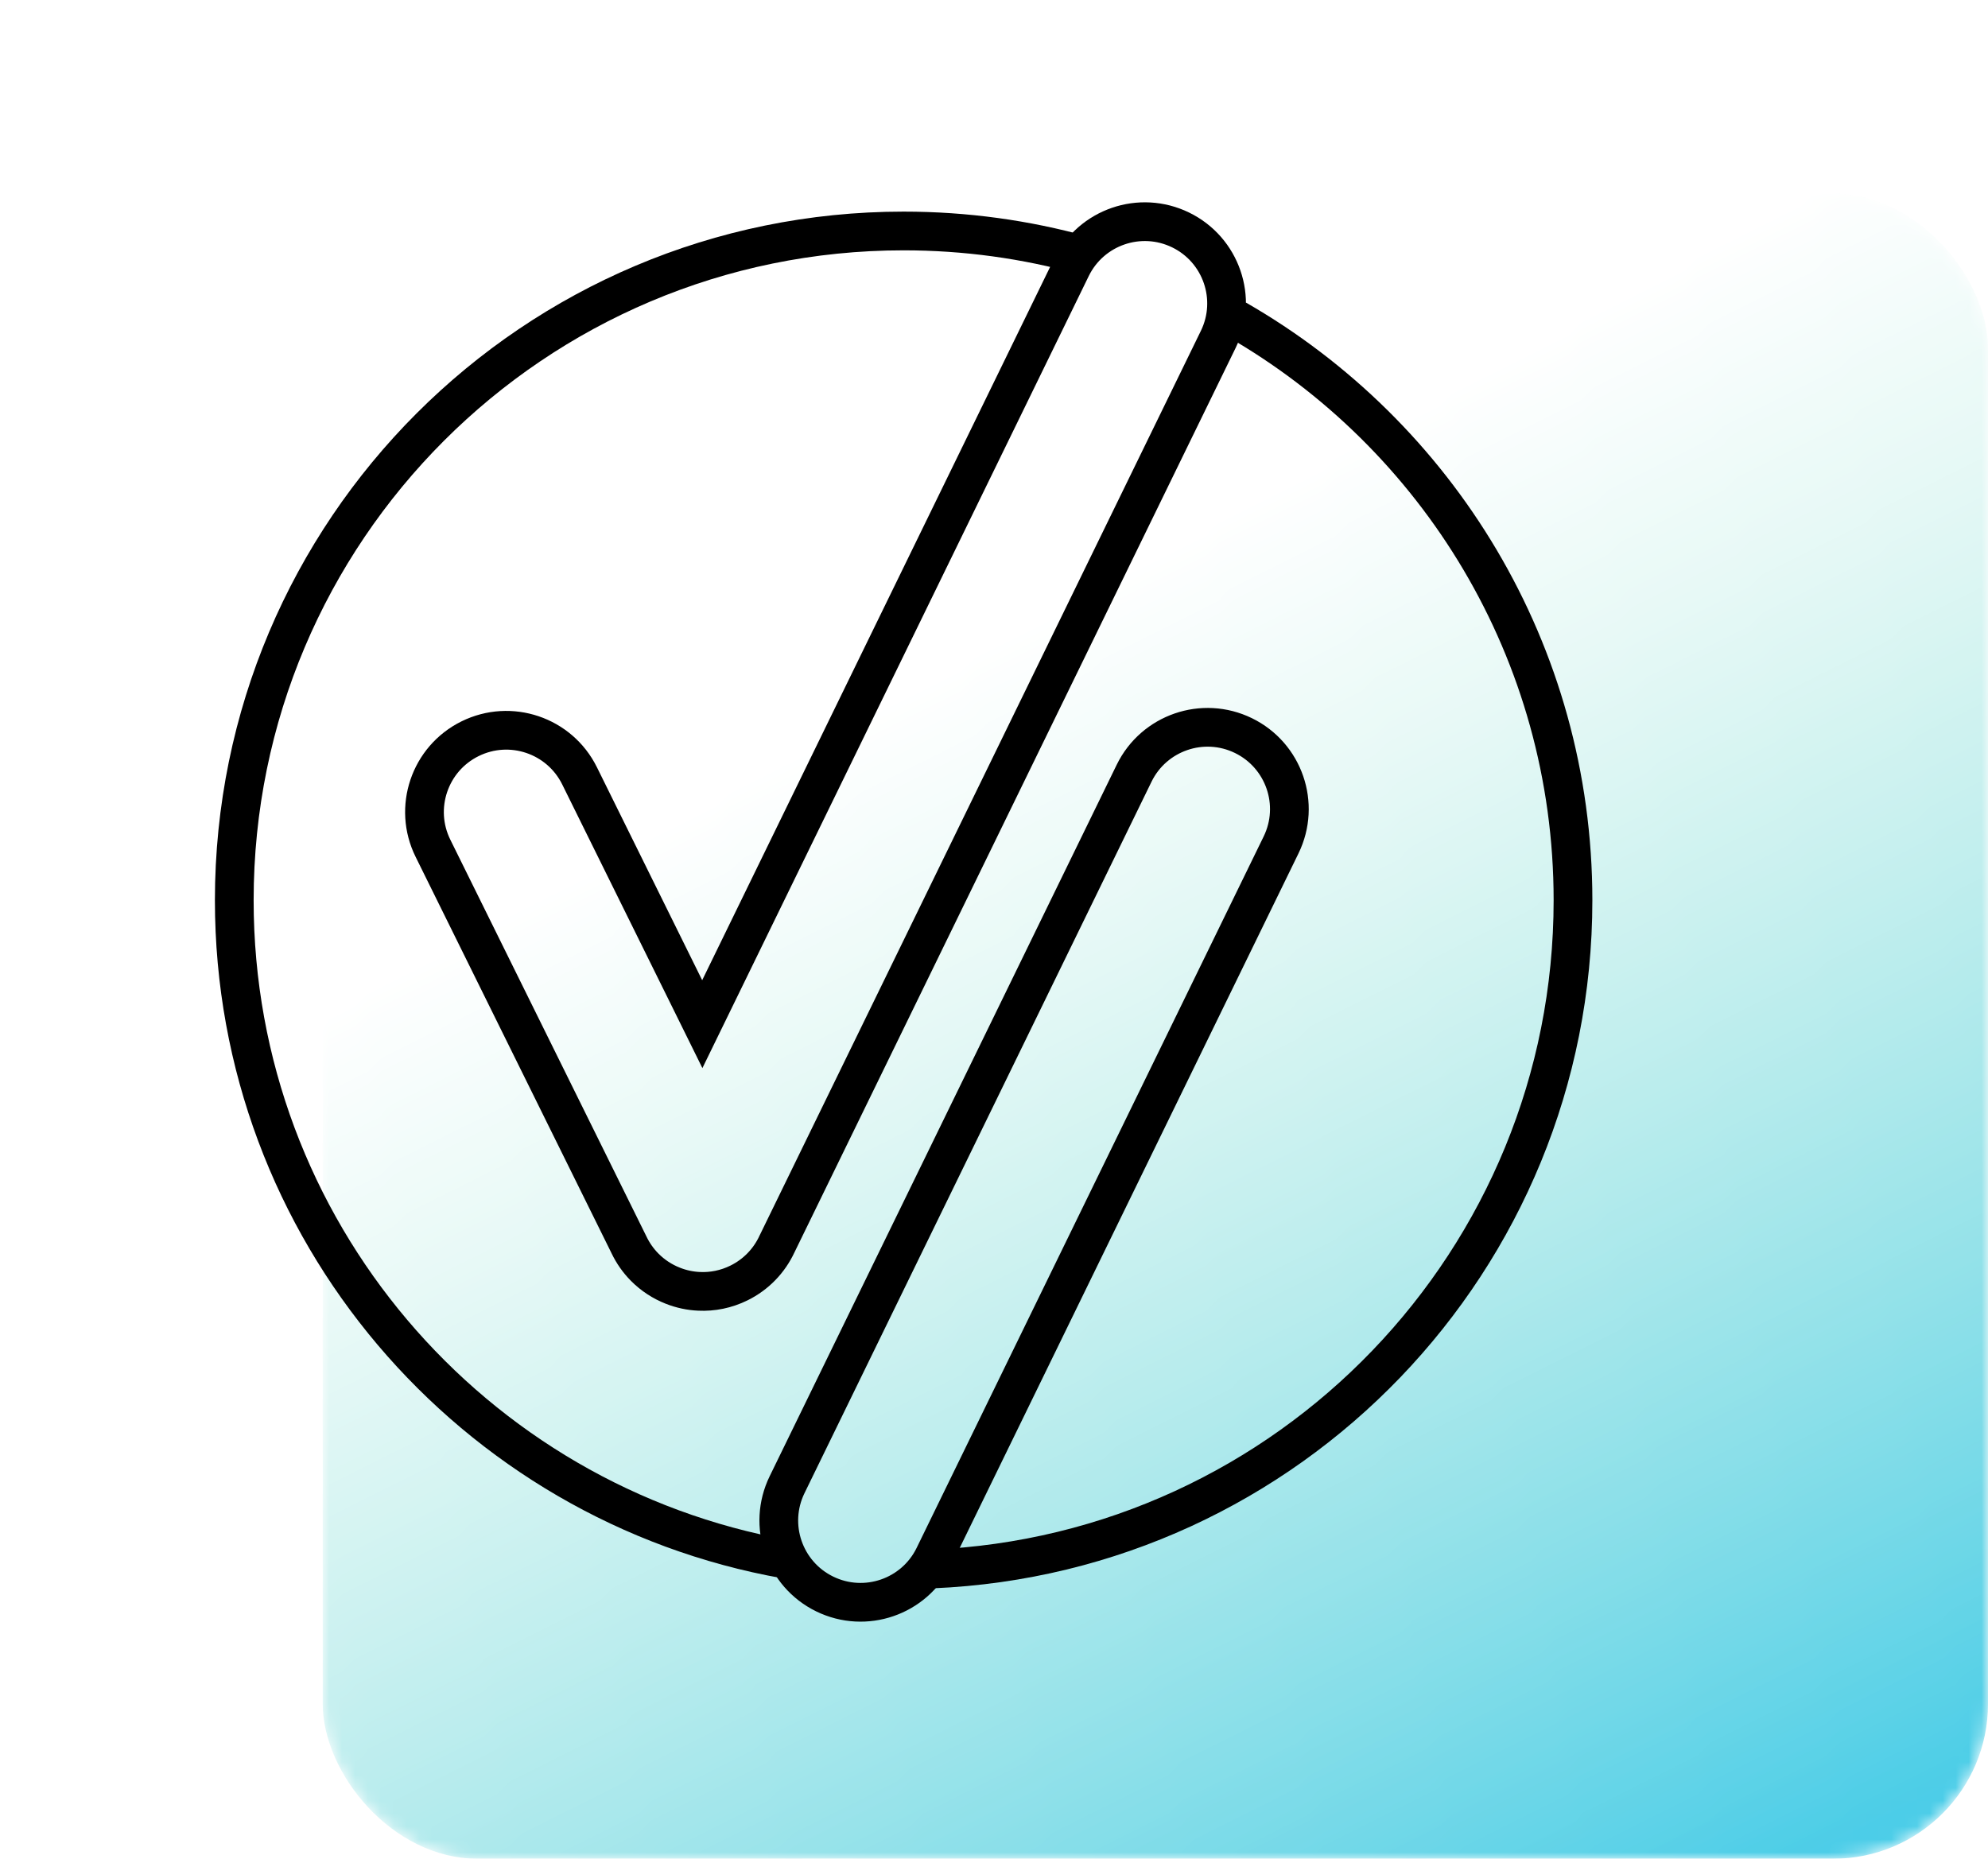
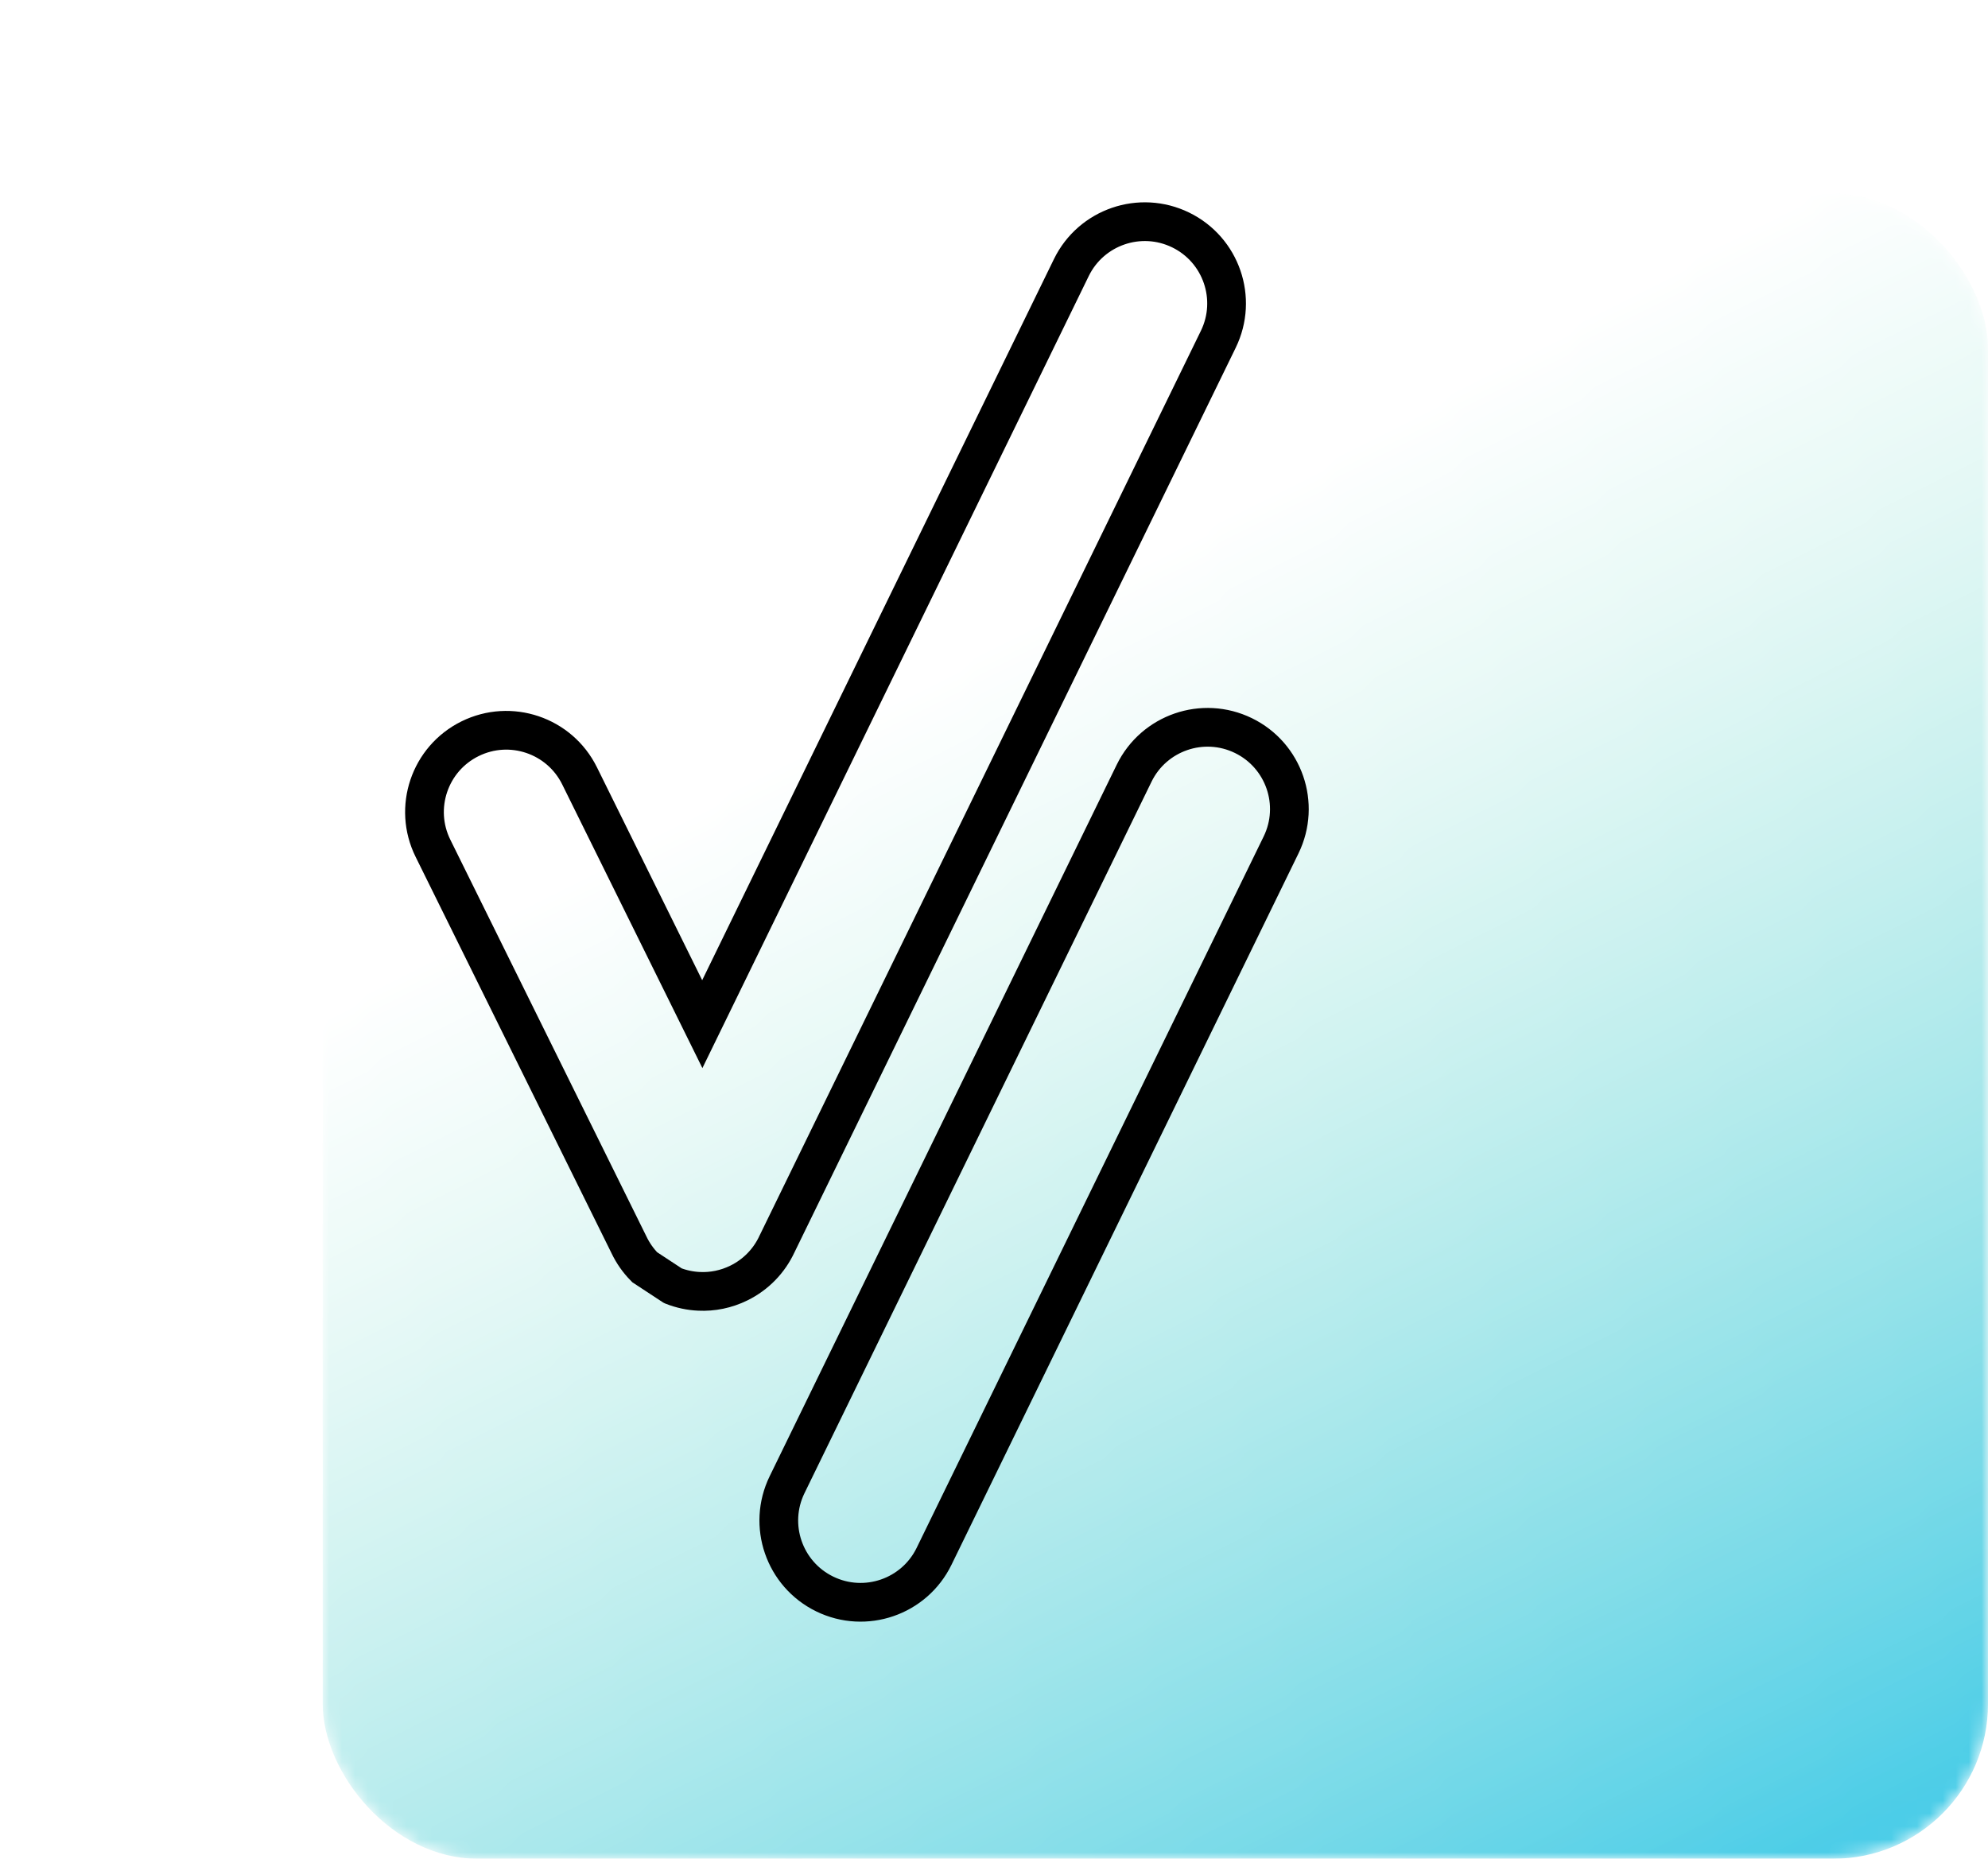
<svg xmlns="http://www.w3.org/2000/svg" width="154" height="144" viewBox="0 0 154 144" fill="none">
  <mask id="mask0_2769_1109" style="mask-type:alpha" maskUnits="userSpaceOnUse" x="25" y="15" width="129" height="129">
    <rect x="25" y="15" width="129" height="129" rx="12" fill="url(#paint0_linear_2769_1109)" />
  </mask>
  <g mask="url(#mask0_2769_1109)">
    <rect x="25" y="15" width="129" height="129" rx="12" fill="url(#paint1_linear_2769_1109)" />
  </g>
-   <path d="M95.759 24.735C111.349 33.676 121.852 50.484 121.852 69.746C121.852 97.637 99.83 120.385 72.225 121.551M83.888 19.775C79.468 18.549 74.81 17.894 70 17.894C41.363 17.894 18.148 41.109 18.148 69.746C18.148 95.267 36.587 116.482 60.869 120.796" stroke="black" stroke-width="3" />
-   <path d="M54.15 100.043L54.148 100.043C53.469 100.012 52.786 99.87 52.124 99.609L52.122 99.608C51.312 99.29 50.567 98.805 49.942 98.175L49.942 98.175C49.44 97.669 49.033 97.085 48.73 96.453L48.726 96.445L48.722 96.436L33.539 65.716C31.989 62.581 33.275 58.782 36.411 57.233C39.547 55.683 43.345 56.968 44.895 60.104L53.05 76.605L54.403 79.344L55.743 76.597L82.99 20.732C84.523 17.589 88.315 16.283 91.459 17.816C94.603 19.35 95.908 23.141 94.375 26.285L60.19 96.375L60.184 96.386L60.179 96.398C59.591 97.656 58.59 98.729 57.248 99.393C56.248 99.887 55.186 100.092 54.15 100.043ZM60.971 115.022L87.854 59.904C89.388 56.761 93.179 55.455 96.323 56.988C99.467 58.522 100.772 62.313 99.239 65.457L72.356 120.575C70.823 123.719 67.031 125.024 63.888 123.491C60.744 121.958 59.438 118.166 60.971 115.022Z" stroke="black" stroke-width="3" />
+   <path d="M54.15 100.043L54.148 100.043C53.469 100.012 52.786 99.87 52.124 99.609L52.122 99.608L49.942 98.175C49.44 97.669 49.033 97.085 48.73 96.453L48.726 96.445L48.722 96.436L33.539 65.716C31.989 62.581 33.275 58.782 36.411 57.233C39.547 55.683 43.345 56.968 44.895 60.104L53.05 76.605L54.403 79.344L55.743 76.597L82.99 20.732C84.523 17.589 88.315 16.283 91.459 17.816C94.603 19.35 95.908 23.141 94.375 26.285L60.19 96.375L60.184 96.386L60.179 96.398C59.591 97.656 58.59 98.729 57.248 99.393C56.248 99.887 55.186 100.092 54.15 100.043ZM60.971 115.022L87.854 59.904C89.388 56.761 93.179 55.455 96.323 56.988C99.467 58.522 100.772 62.313 99.239 65.457L72.356 120.575C70.823 123.719 67.031 125.024 63.888 123.491C60.744 121.958 59.438 118.166 60.971 115.022Z" stroke="black" stroke-width="3" />
  <defs>
    <linearGradient id="paint0_linear_2769_1109" x1="84" y1="45.5" x2="138.5" y2="144" gradientUnits="userSpaceOnUse">
      <stop stop-color="#D9D9D9" stop-opacity="0" />
      <stop offset="1" stop-color="#737373" />
    </linearGradient>
    <linearGradient id="paint1_linear_2769_1109" x1="106" y1="57.5" x2="154" y2="154" gradientUnits="userSpaceOnUse">
      <stop stop-color="#8BE1D3" />
      <stop offset="1" stop-color="#42CAEB" />
    </linearGradient>
  </defs>
</svg>